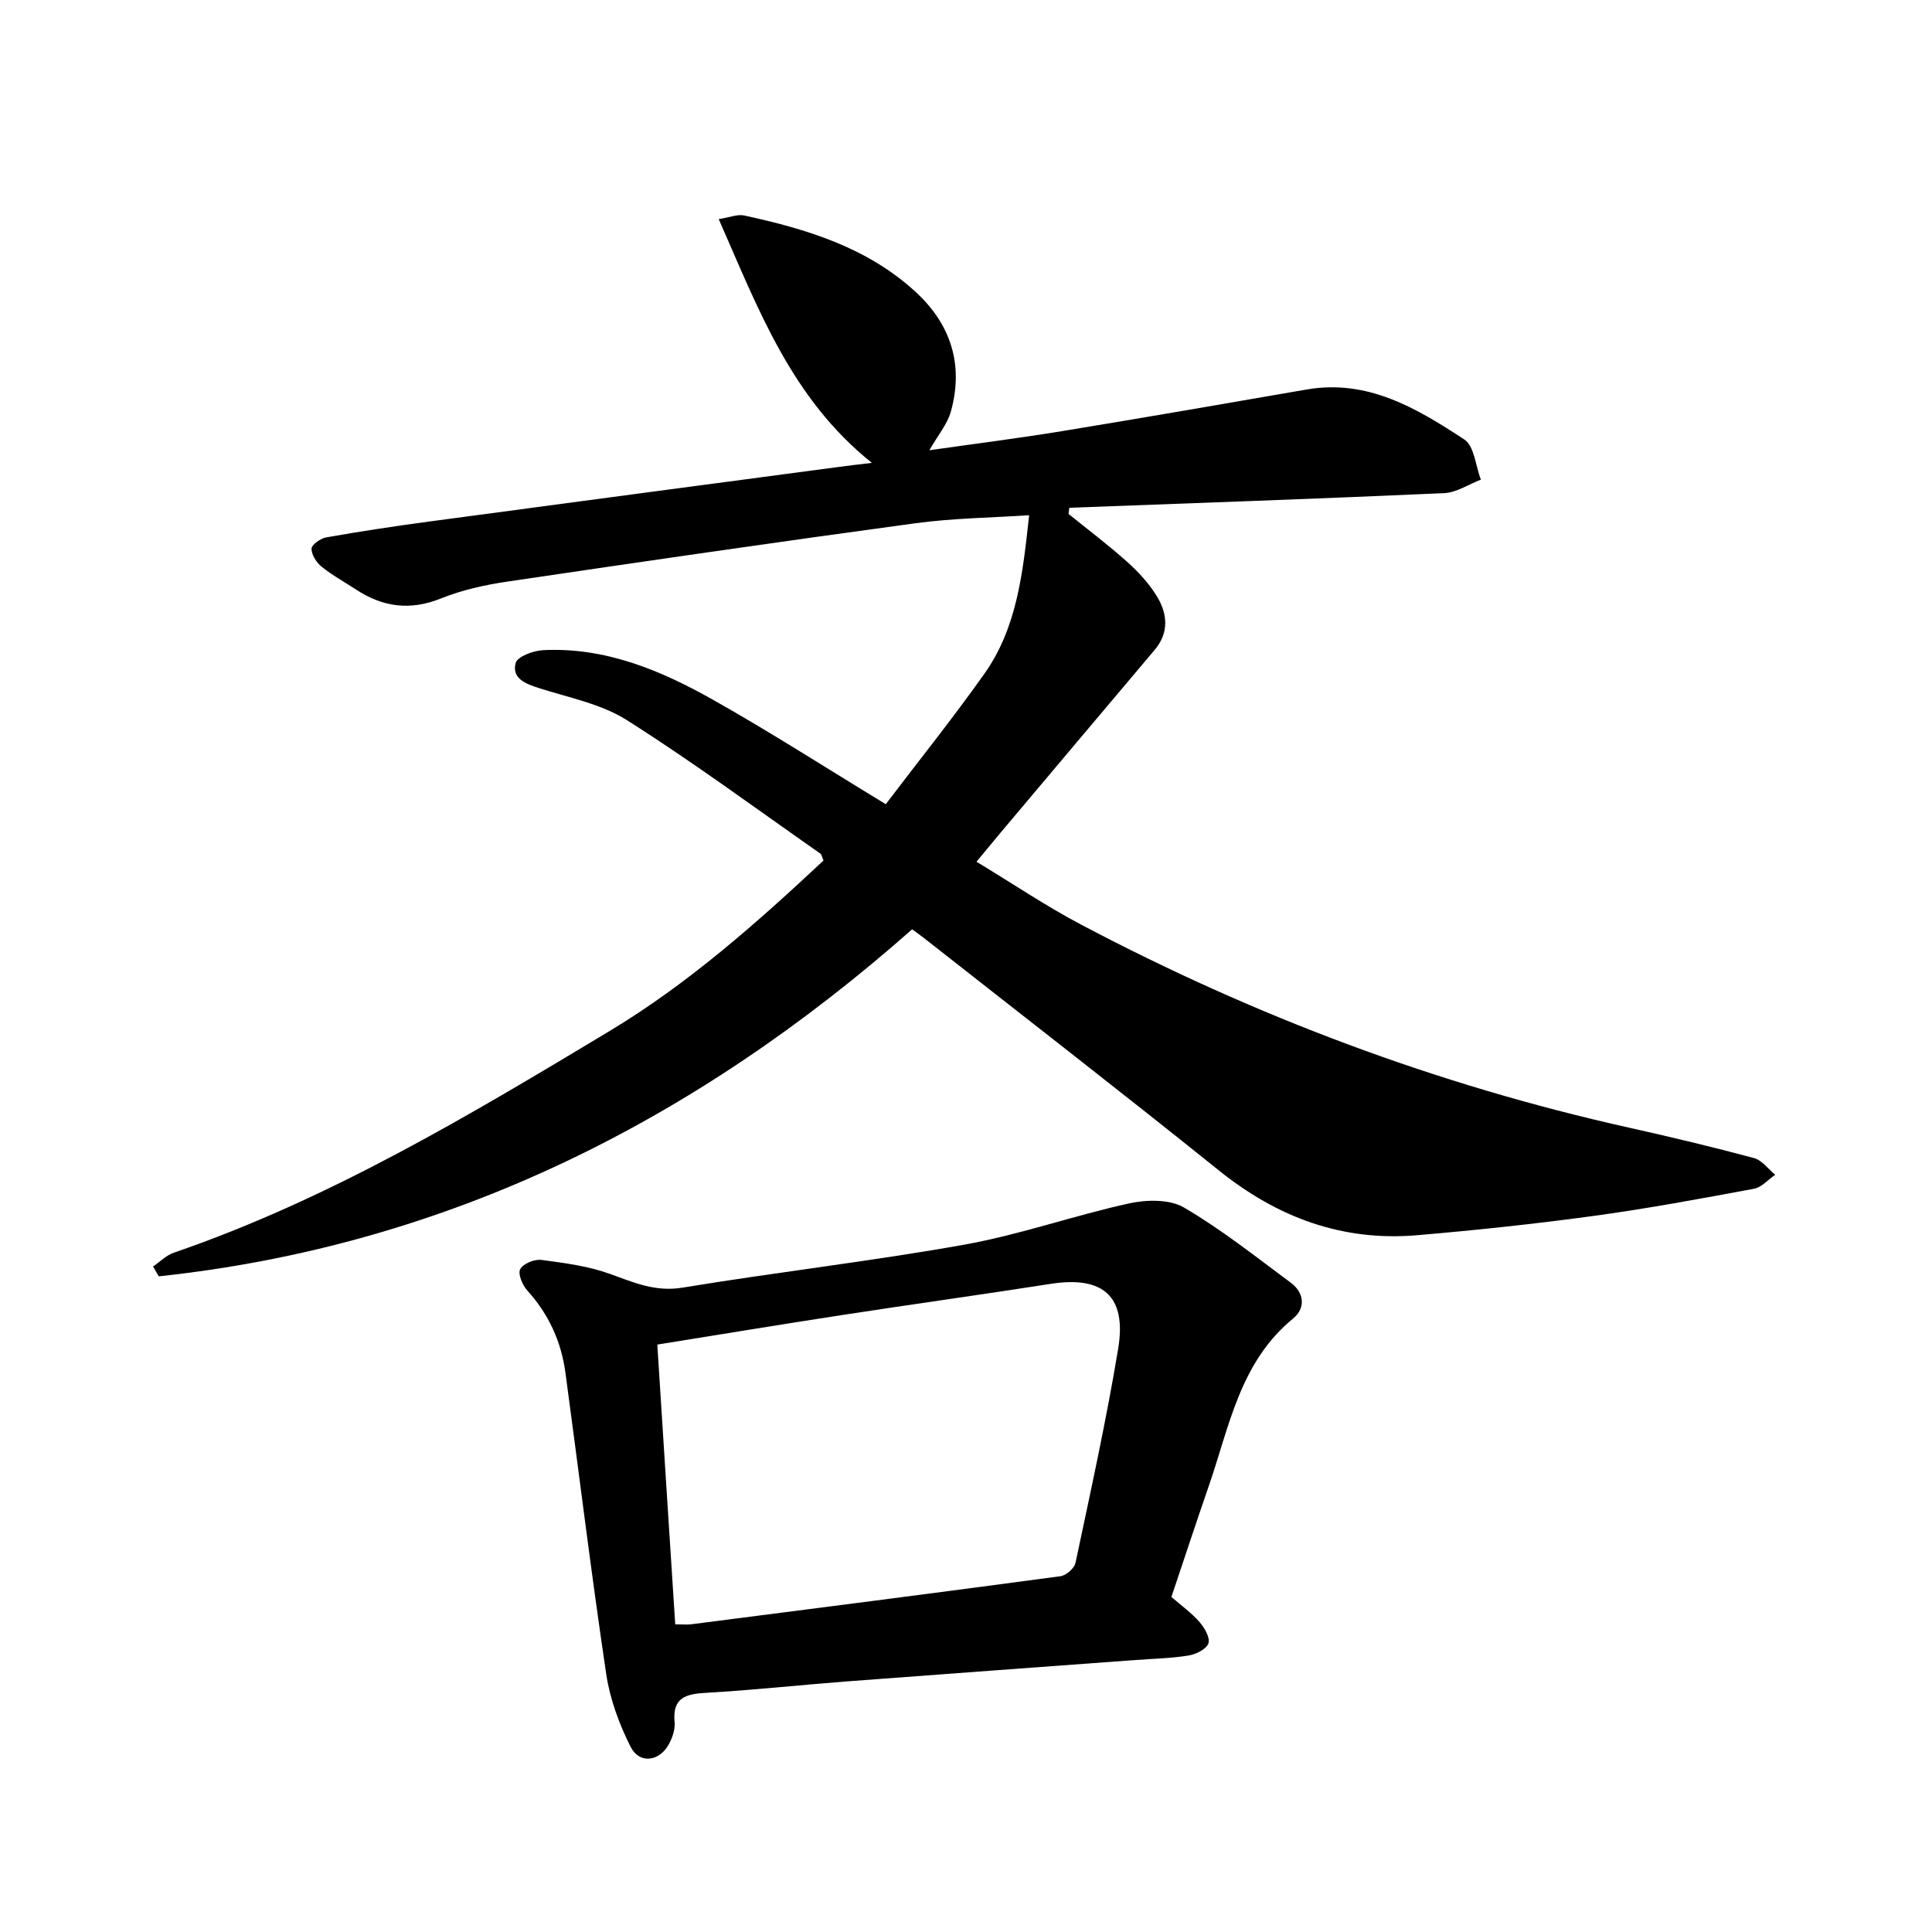
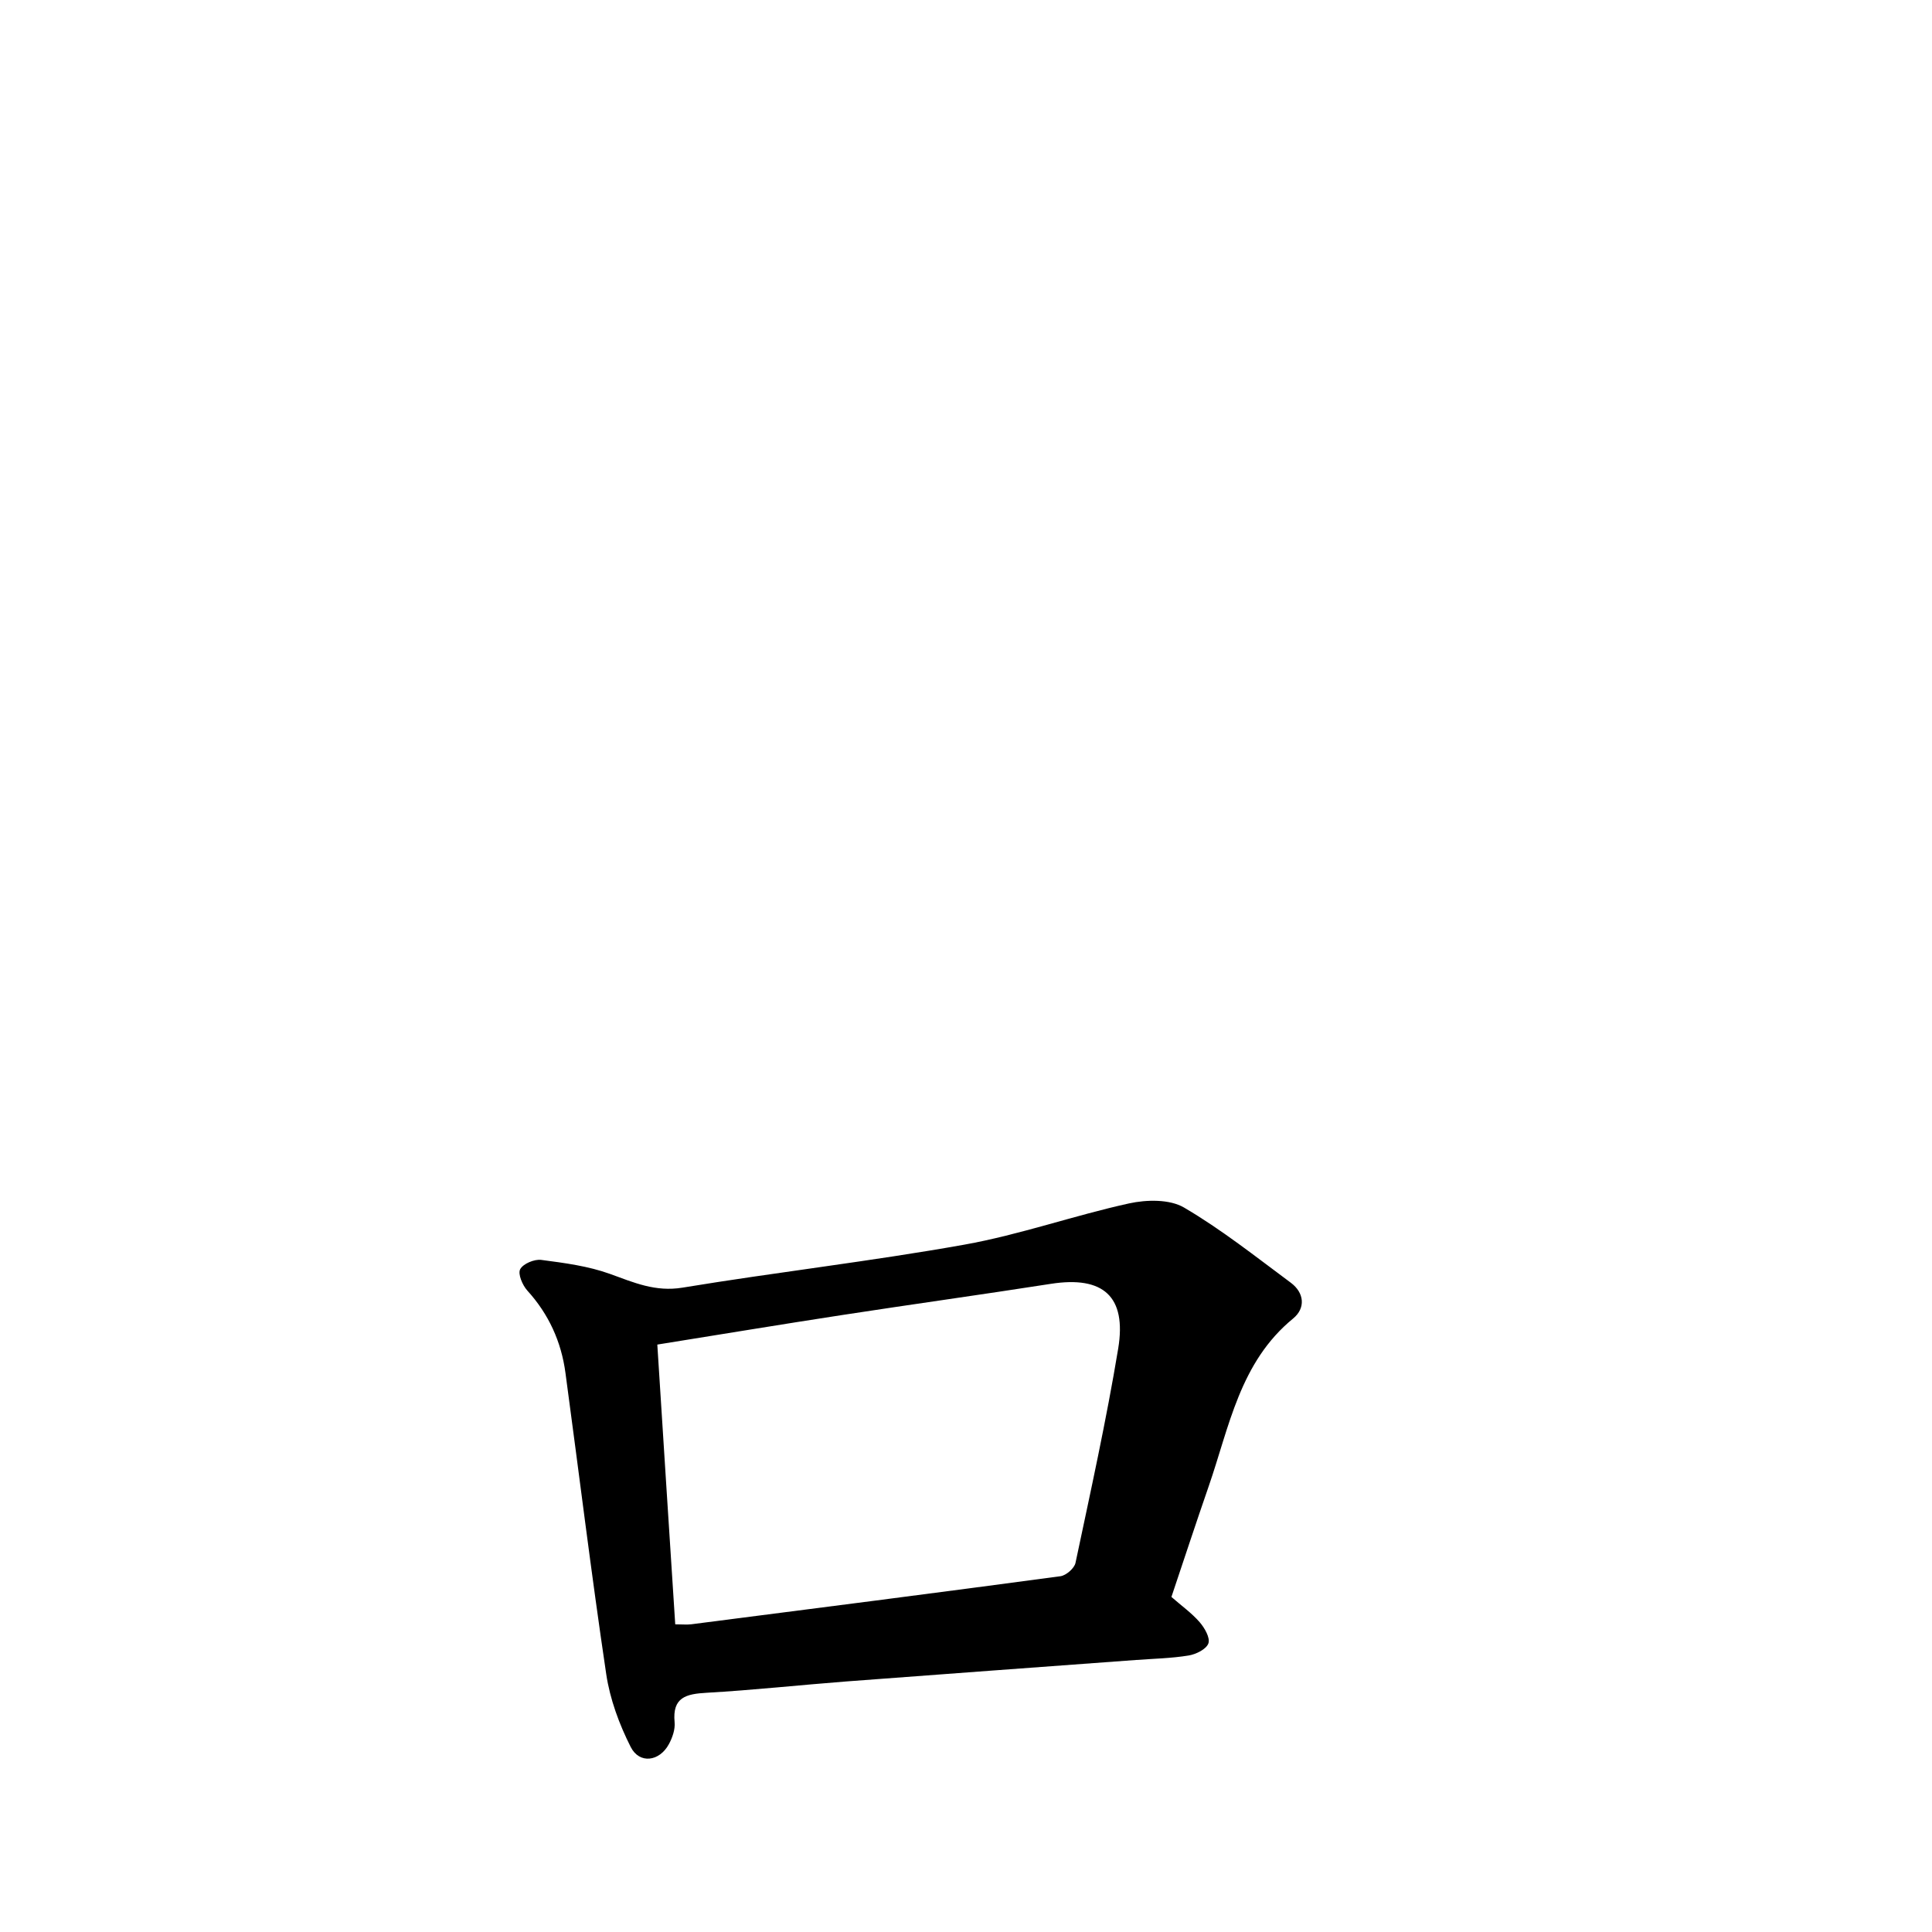
<svg xmlns="http://www.w3.org/2000/svg" enable-background="new 0 0 400 400" viewBox="0 0 400 400">
-   <path d="m180.51 95.83c-16.67-13.33-23.49-31.81-31.71-50.47 2.34-.36 3.9-1.04 5.26-.75 12.96 2.81 25.55 6.62 35.59 15.9 7.28 6.73 9.88 15.09 7.22 24.69-.73 2.62-2.68 4.9-4.46 8.02 9.47-1.35 18.5-2.49 27.48-3.96 16.9-2.77 33.78-5.7 50.65-8.62 12.67-2.19 22.82 3.92 32.63 10.35 2.07 1.35 2.33 5.47 3.43 8.31-2.53.97-5.03 2.68-7.6 2.8-25.86 1.16-51.74 2.06-77.61 3.03-.05.42-.11.84-.16 1.27 4.06 3.29 8.24 6.43 12.12 9.91 2.34 2.1 4.57 4.51 6.19 7.18 2.18 3.59 2.54 7.49-.49 11.08-10.65 12.6-21.28 25.23-31.91 37.85-1.53 1.82-3.04 3.66-4.97 5.99 7.4 4.47 14.35 9.17 21.73 13.06 35.93 18.96 73.66 33.15 113.37 42 8.66 1.93 17.29 3.99 25.86 6.29 1.66.45 2.95 2.27 4.41 3.46-1.46 1-2.81 2.61-4.4 2.9-11.07 2.06-22.15 4.12-33.31 5.64-12.11 1.65-24.27 2.94-36.45 3.98-15.48 1.32-28.93-3.69-41.02-13.41-20.19-16.23-40.67-32.09-61.04-48.1-.61-.48-1.25-.92-2.47-1.83-44.85 39.64-96.07 65.46-155.98 71.85-.4-.68-.79-1.35-1.19-2.03 1.43-.97 2.72-2.32 4.3-2.86 32.23-11.07 61.26-28.47 90.23-45.9 16.26-9.78 30.44-22.35 44.28-35.29-.29-.65-.35-1.23-.67-1.46-13.28-9.29-26.33-18.93-40.01-27.6-5.34-3.38-12.06-4.68-18.23-6.65-2.81-.9-5.65-2.01-4.82-5.19.35-1.33 3.65-2.56 5.66-2.66 12.83-.65 24.28 4.12 35.11 10.22 11.89 6.69 23.38 14.09 35.86 21.67 6.9-9.08 13.93-17.85 20.42-27.01 6.76-9.53 7.97-20.92 9.26-32.82-7.72.52-15.76.6-23.67 1.68-28.14 3.82-56.25 7.9-84.34 12.06-4.67.69-9.41 1.74-13.76 3.49-6.37 2.57-12.03 1.8-17.57-1.83-2.39-1.57-4.93-2.95-7.14-4.74-1.07-.86-2.11-2.48-2.09-3.73.02-.83 1.86-2.13 3.04-2.34 7.03-1.24 14.09-2.31 21.16-3.26 28.16-3.79 56.32-7.52 84.48-11.26 2.33-.33 4.67-.59 7.33-.91z" />
  <path d="m242.53 330.63c2.1 1.84 4.2 3.33 5.84 5.22 1.03 1.18 2.21 3.24 1.82 4.38-.41 1.2-2.55 2.27-4.08 2.52-3.59.59-7.27.66-10.92.93-19.97 1.48-39.94 2.92-59.9 4.44-9.67.74-19.31 1.8-28.99 2.35-4.24.24-7.13.92-6.63 6.1.14 1.47-.45 3.18-1.18 4.53-1.95 3.62-6.1 4.17-7.91.59-2.38-4.7-4.3-9.91-5.07-15.1-3.09-20.75-5.63-41.58-8.44-62.36-.87-6.46-3.46-12.15-7.9-17.04-1-1.11-1.99-3.44-1.47-4.41.6-1.14 2.94-2.12 4.36-1.93 4.81.63 9.73 1.27 14.26 2.91 4.92 1.78 9.37 3.76 15 2.83 19.41-3.2 38.99-5.44 58.35-8.9 11.5-2.06 22.66-6.03 34.1-8.54 3.62-.79 8.39-.89 11.37.86 7.75 4.54 14.86 10.19 22.1 15.56 2.83 2.1 3.09 5.28.49 7.41-11.05 9.04-13.21 22.41-17.49 34.76-2.64 7.62-5.16 15.3-7.71 22.89zm-102.73 5.67c1.48 0 2.42.1 3.33-.01 25.48-3.27 50.96-6.53 76.42-9.95 1.18-.16 2.88-1.64 3.12-2.76 3.12-14.75 6.38-29.5 8.84-44.37 1.79-10.85-3.15-15.08-13.91-13.41-14.42 2.25-28.87 4.25-43.29 6.47-12.65 1.94-25.28 4.04-38.22 6.11 1.23 19.47 2.46 38.58 3.71 57.92z" />
</svg>